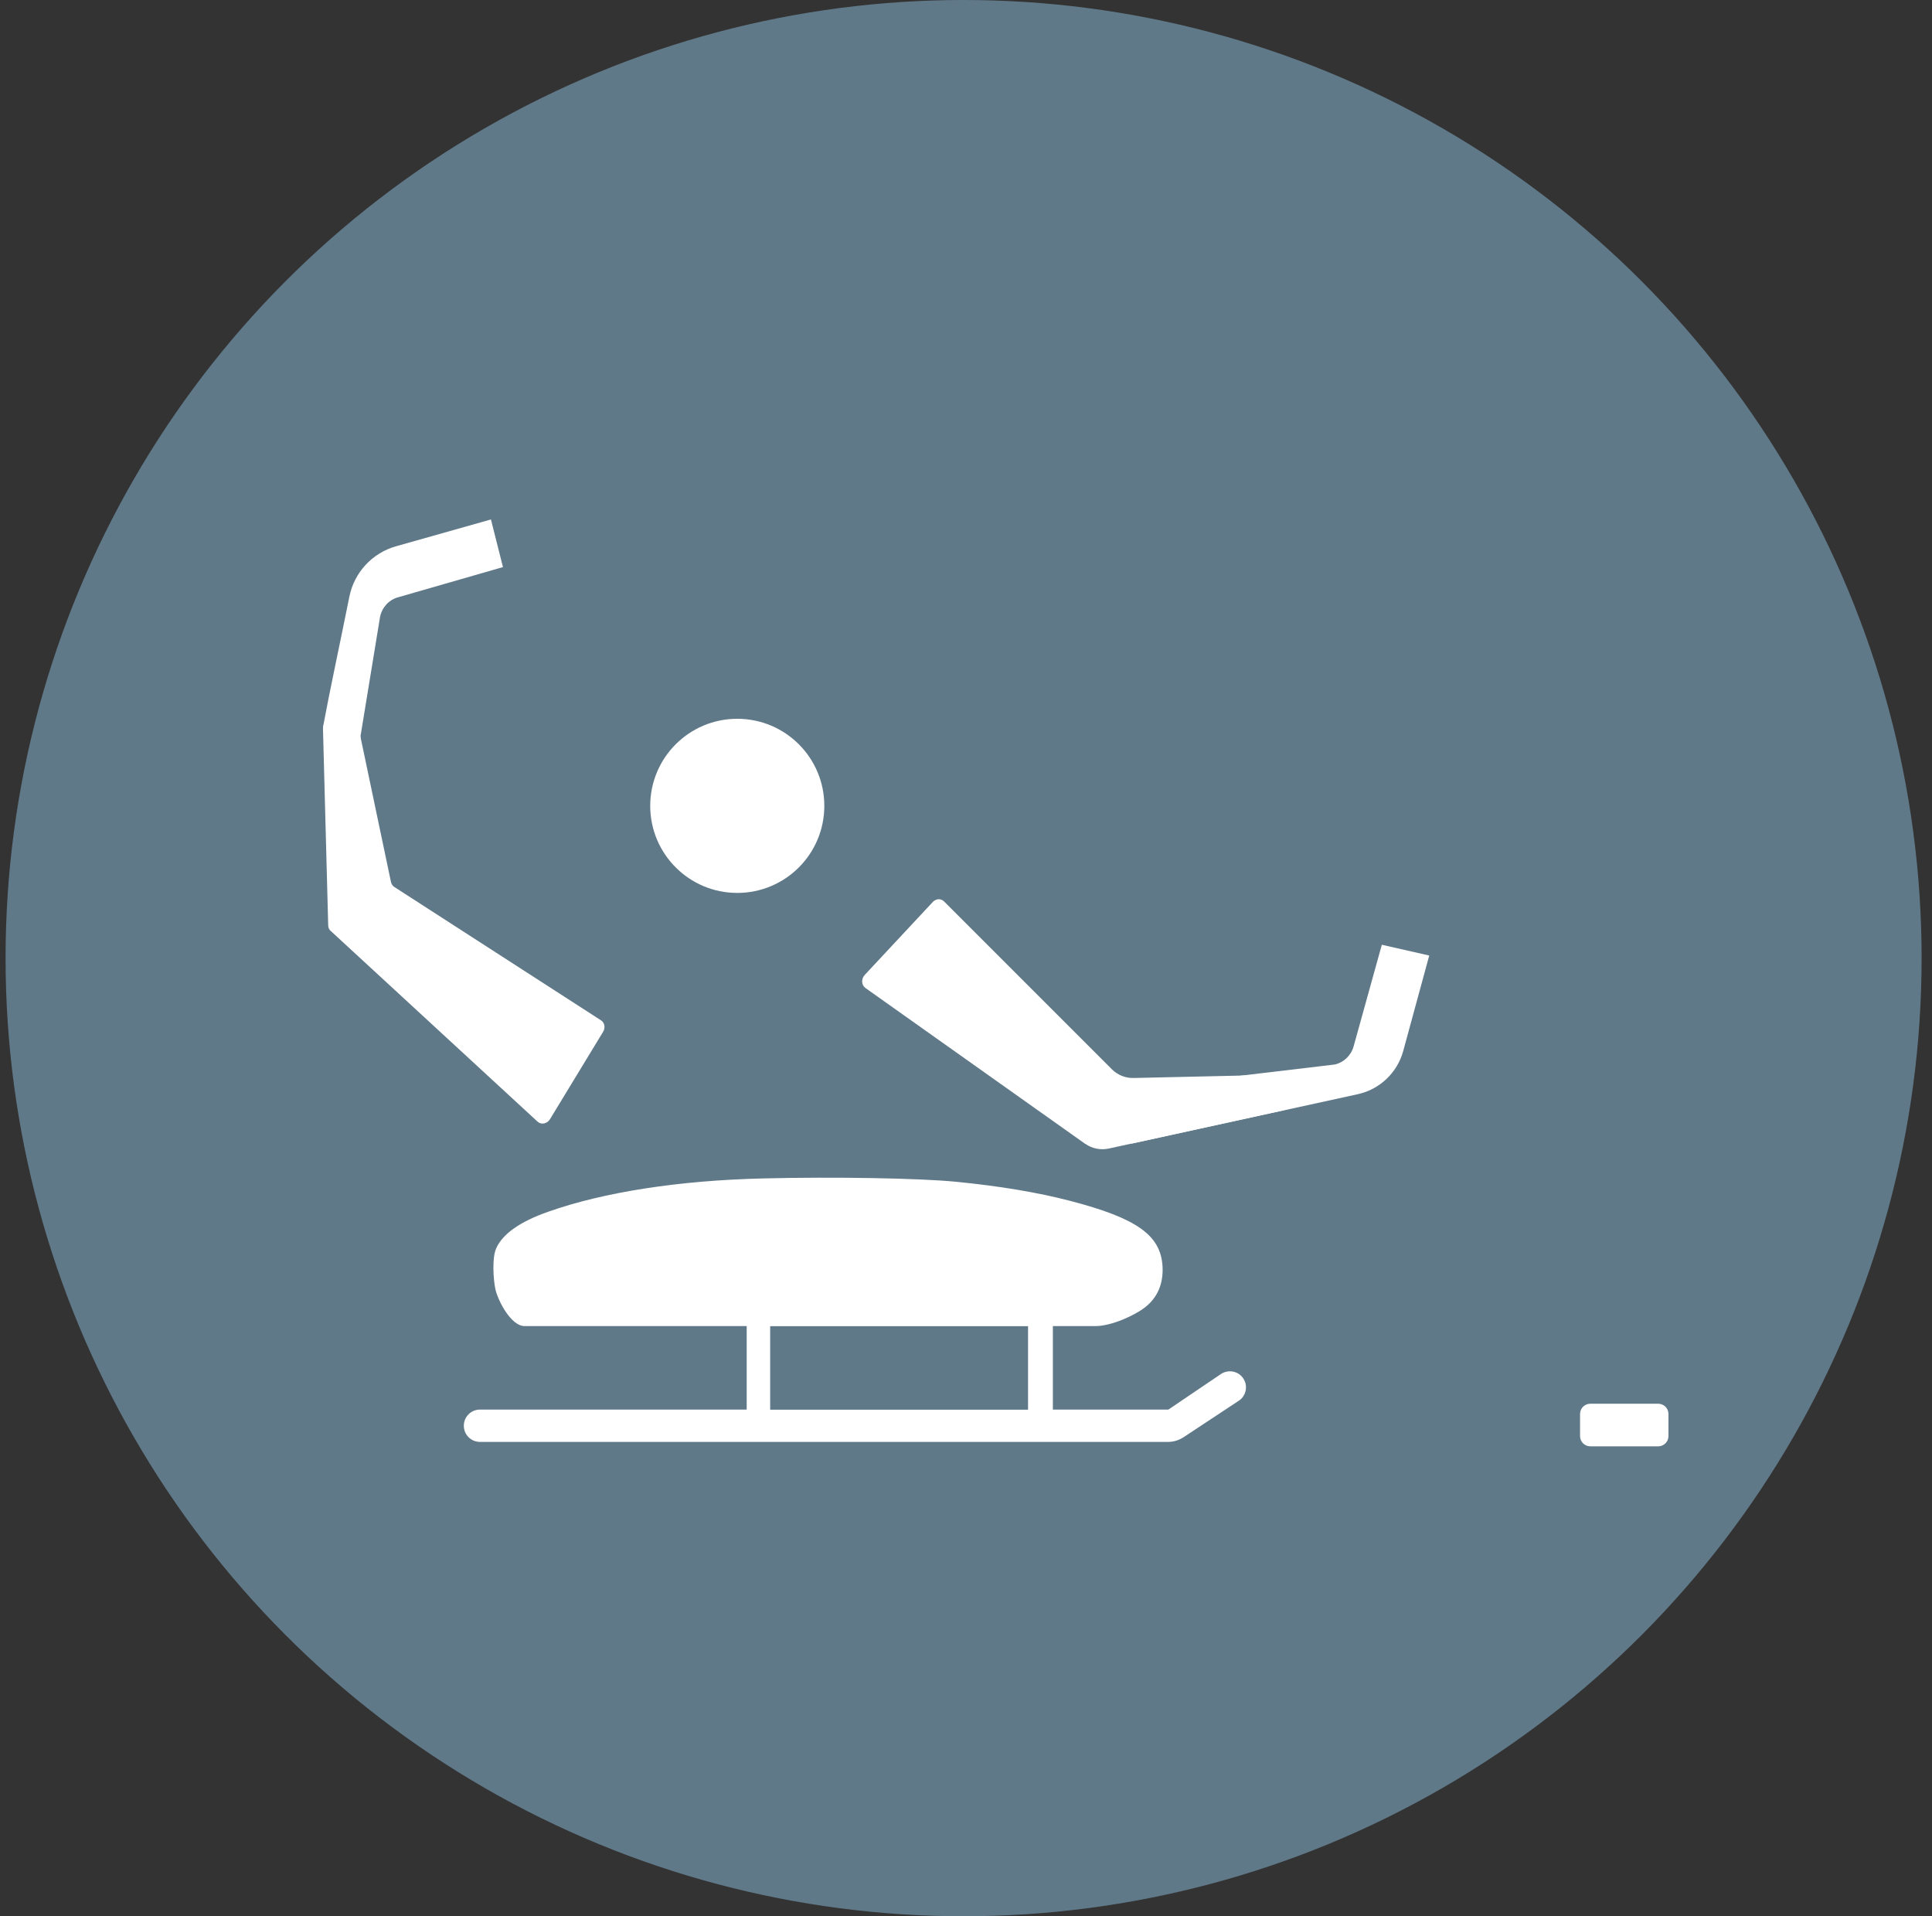
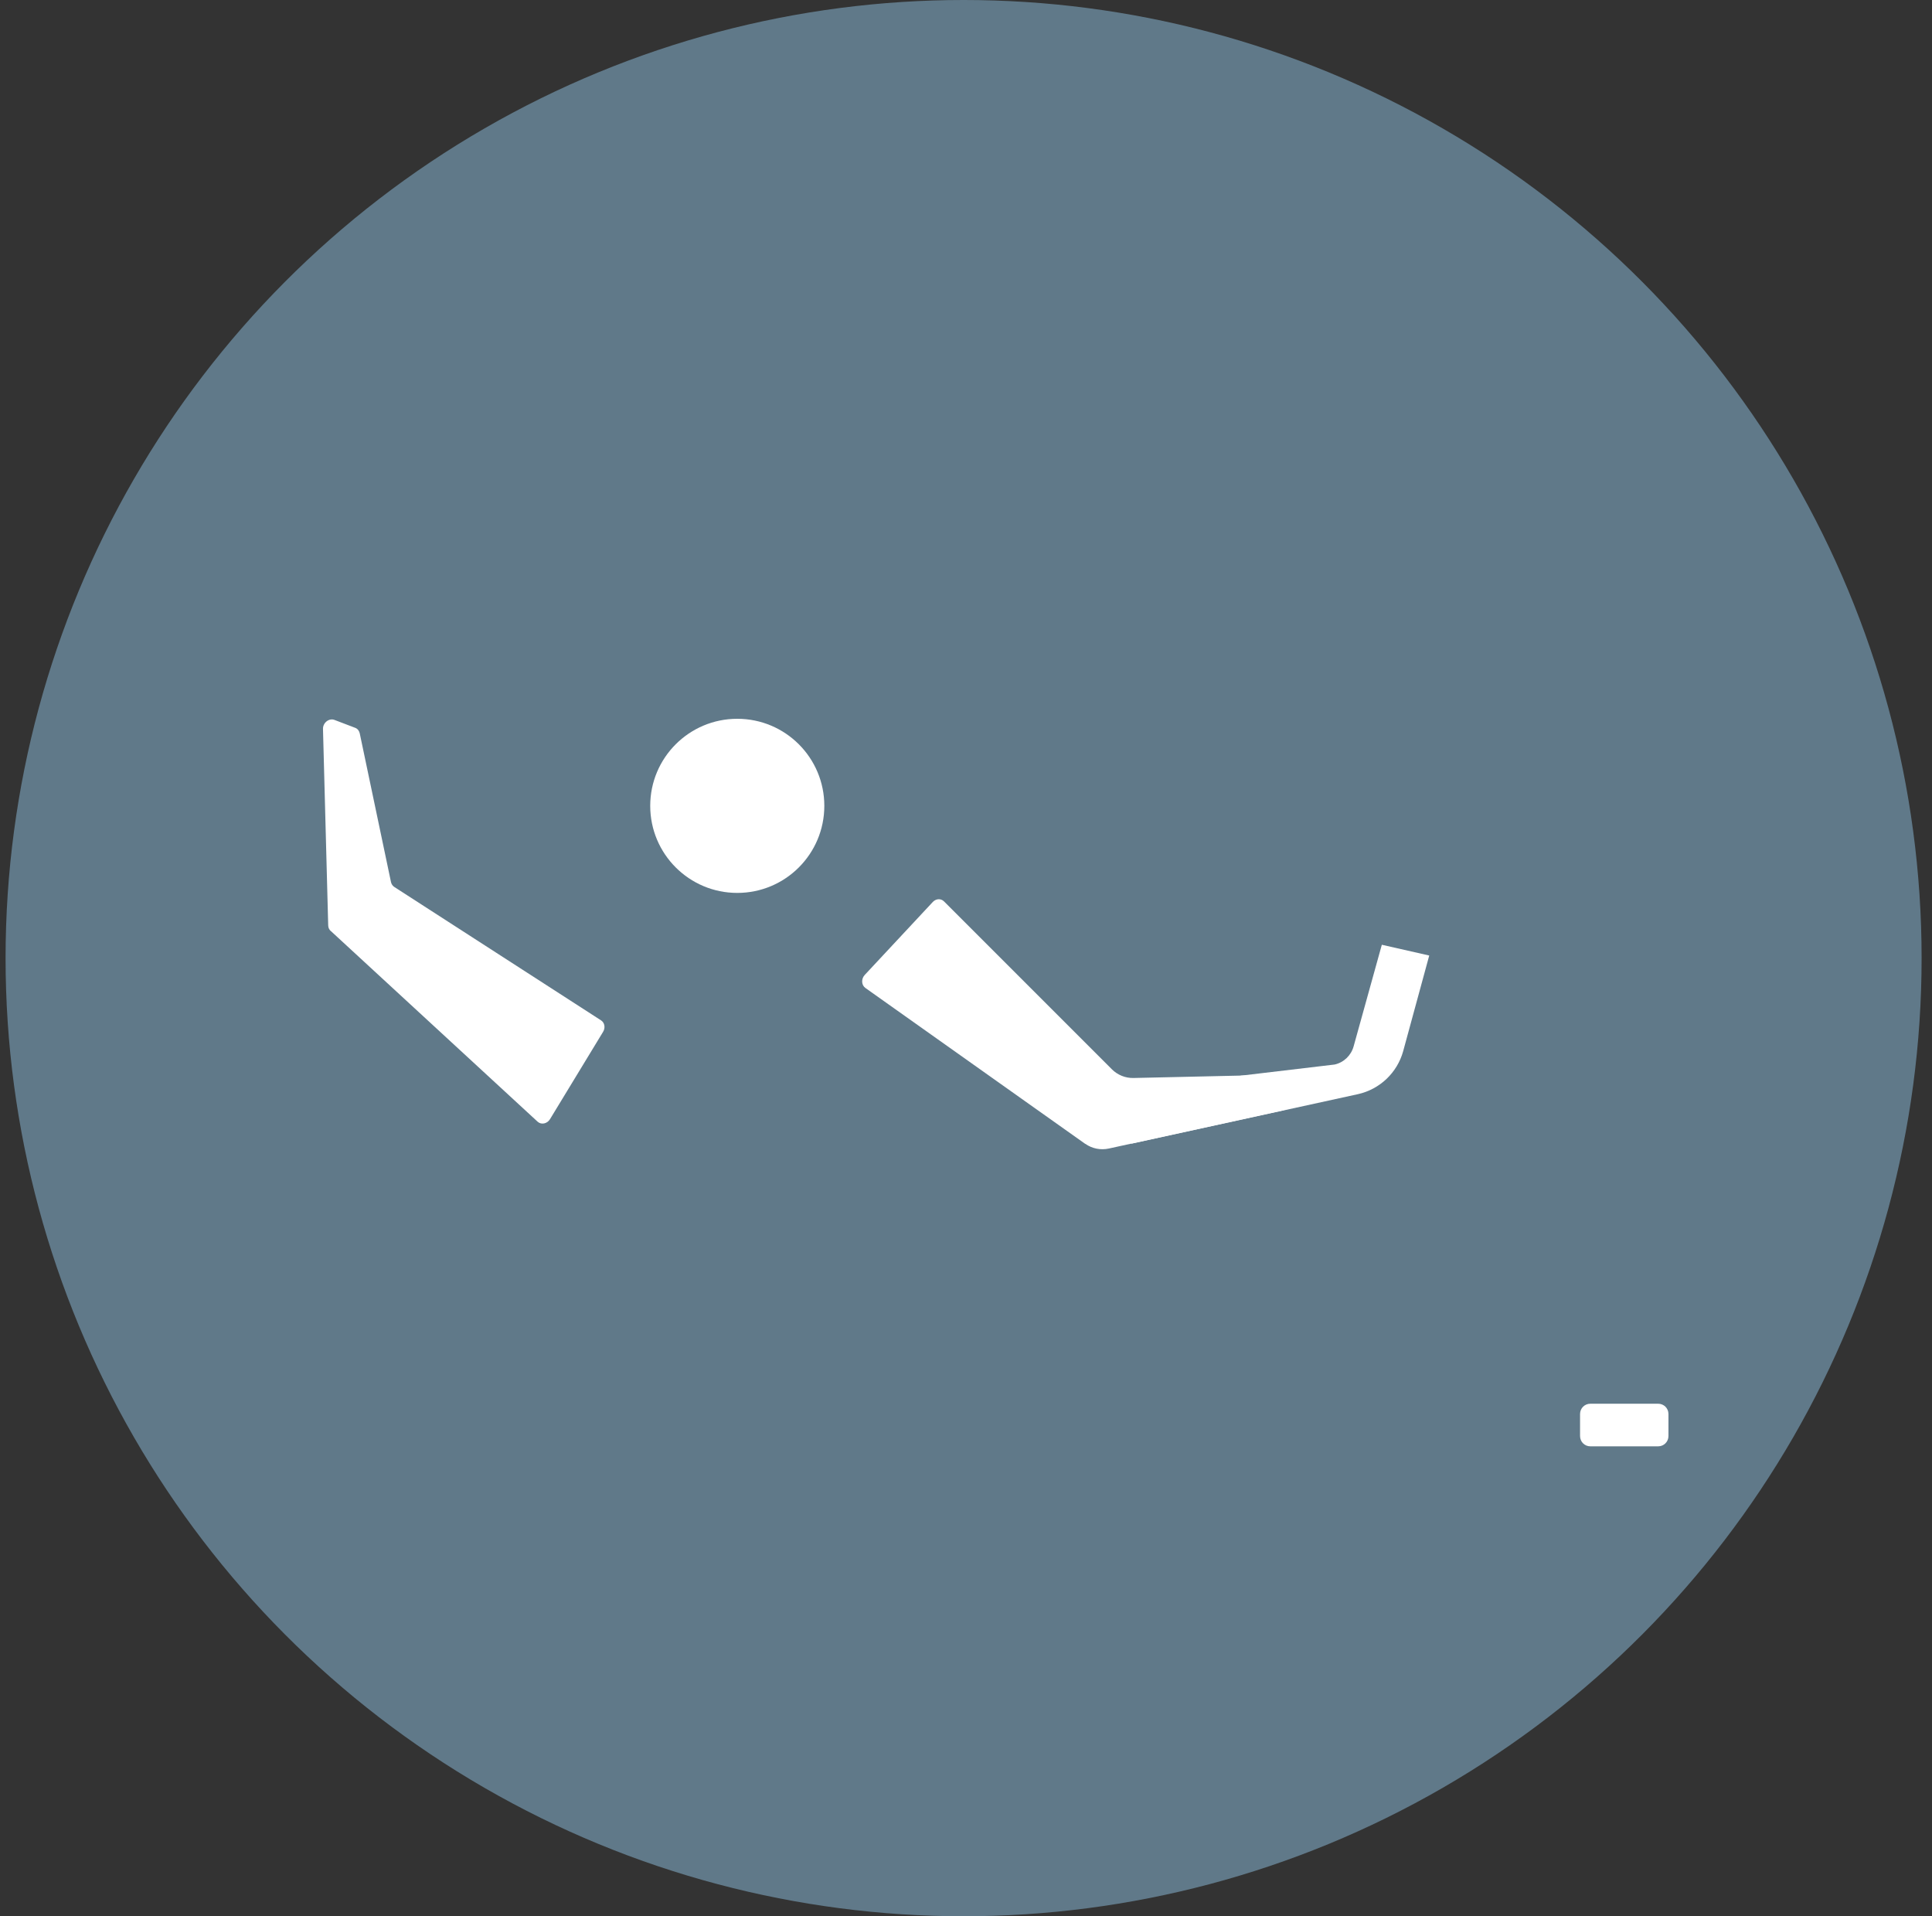
<svg xmlns="http://www.w3.org/2000/svg" width="121" height="120" viewBox="0 0 121 120" fill="none">
  <rect x="0" y="0" width="121" height="120" fill="#333333" stroke="none" />
  <circle cx="60.349" cy="60" r="60" fill="#607989" />
-   <path d="M22.597 47.868C22.494 47.464 22.579 46.096 22.579 46.096L23.802 38.633C23.922 38.042 24.35 37.566 24.928 37.404L31.5 35.512L30.747 32.53L24.796 34.211C23.308 34.633 22.181 35.856 21.88 37.368C21.265 40.434 20.633 43.343 20.235 45.506L22.597 47.868Z" fill="white" />
  <path d="M70.802 71.633L85.049 68.518C86.422 68.211 87.506 67.175 87.88 65.826L89.512 59.837L86.543 59.163L84.777 65.524C84.621 66.091 84.163 66.536 83.585 66.663L77.693 67.362" fill="white" />
-   <path d="M47.82 73.795C42.554 73.916 37.814 74.651 34.338 75.88C32.585 76.494 31.476 77.265 31.073 78.181C30.814 78.759 30.892 80.097 31.024 80.723C31.181 81.446 32.006 83.042 32.85 83.042H46.765V88.271H30.061C29.5 88.271 29.049 88.723 29.049 89.283C29.049 89.844 29.5 90.295 30.061 90.295H73.157C73.494 90.295 73.826 90.193 74.109 90.012L77.585 87.717C78.073 87.398 78.181 86.723 77.826 86.265C77.506 85.844 76.91 85.753 76.47 86.042L73.175 88.271H65.94V83.042H68.603C69.633 83.042 71.055 82.356 71.615 81.94C72.47 81.326 72.874 80.416 72.808 79.289C72.687 77.344 71.199 76.289 67.018 75.199C64.97 74.669 62.597 74.271 59.886 74.006C57.591 73.777 52.193 73.687 47.82 73.795ZM64.386 88.277H48.235V83.048H64.386V88.277Z" fill="white" />
  <path d="M103.85 90.572H99.603C99.247 90.572 98.958 90.289 98.958 89.928V88.548C98.958 88.193 99.241 87.904 99.603 87.904H103.85C104.205 87.904 104.494 88.187 104.494 88.548V89.928C104.494 90.283 104.211 90.572 103.85 90.572Z" fill="white" />
  <path d="M20.711 58.295L33.669 70.241C33.898 70.452 34.271 70.374 34.446 70.085L37.771 64.615C37.928 64.362 37.868 64.042 37.645 63.898L24.693 55.542C24.591 55.476 24.518 55.368 24.488 55.241L22.53 45.922C22.494 45.759 22.392 45.633 22.247 45.578L20.952 45.084C20.609 44.952 20.217 45.259 20.229 45.651L20.555 57.946C20.555 58.084 20.615 58.211 20.705 58.295H20.711Z" fill="white" />
  <path d="M67.97 71.633L54.199 61.868C53.946 61.687 53.928 61.301 54.157 61.054L58.422 56.482C58.621 56.271 58.928 56.253 59.121 56.446L69.633 66.958C69.994 67.319 70.482 67.518 70.994 67.506L78.747 67.332C79.392 67.319 79.988 67.633 80.356 68.181L80.693 68.687C80.898 69 80.711 69.458 80.344 69.536L69.452 71.922C68.928 72.036 68.398 71.928 67.97 71.627V71.633Z" fill="white" />
  <path d="M46.175 55.916C49.187 55.916 51.627 53.476 51.627 50.464C51.627 47.452 49.187 45.012 46.175 45.012C43.163 45.012 40.723 47.452 40.723 50.464C40.723 53.476 43.163 55.916 46.175 55.916Z" fill="white" />
</svg>